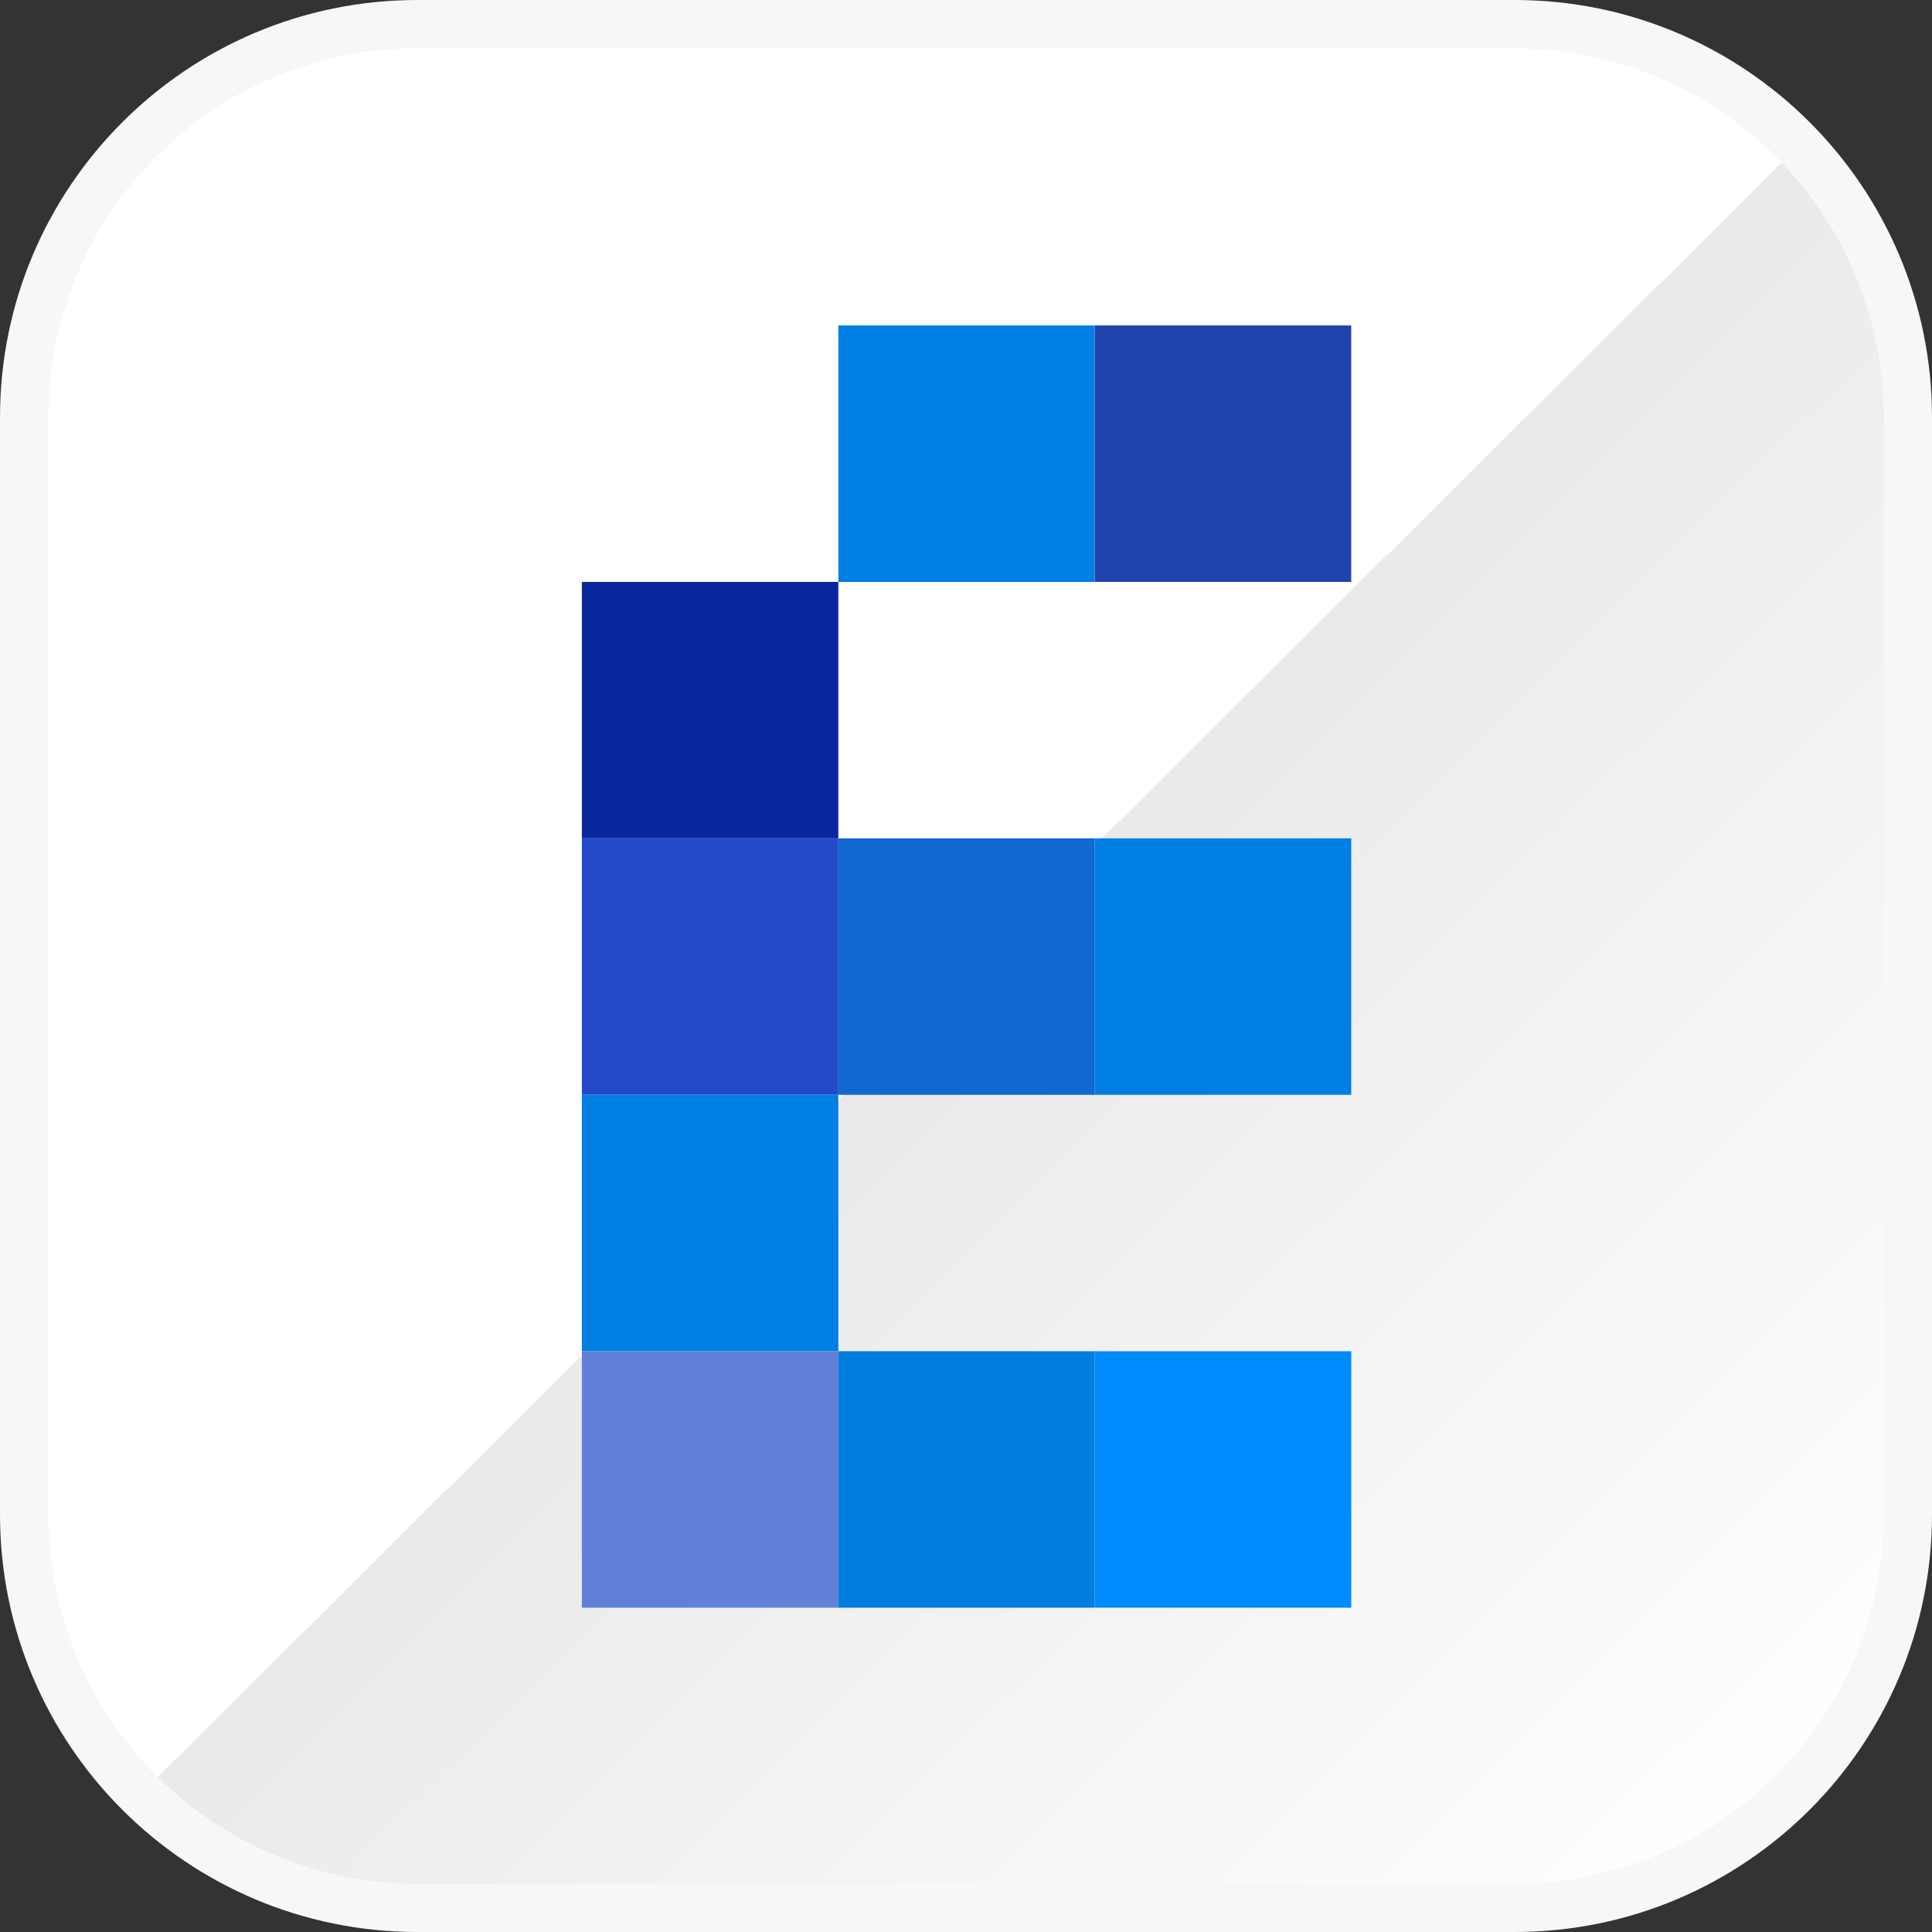
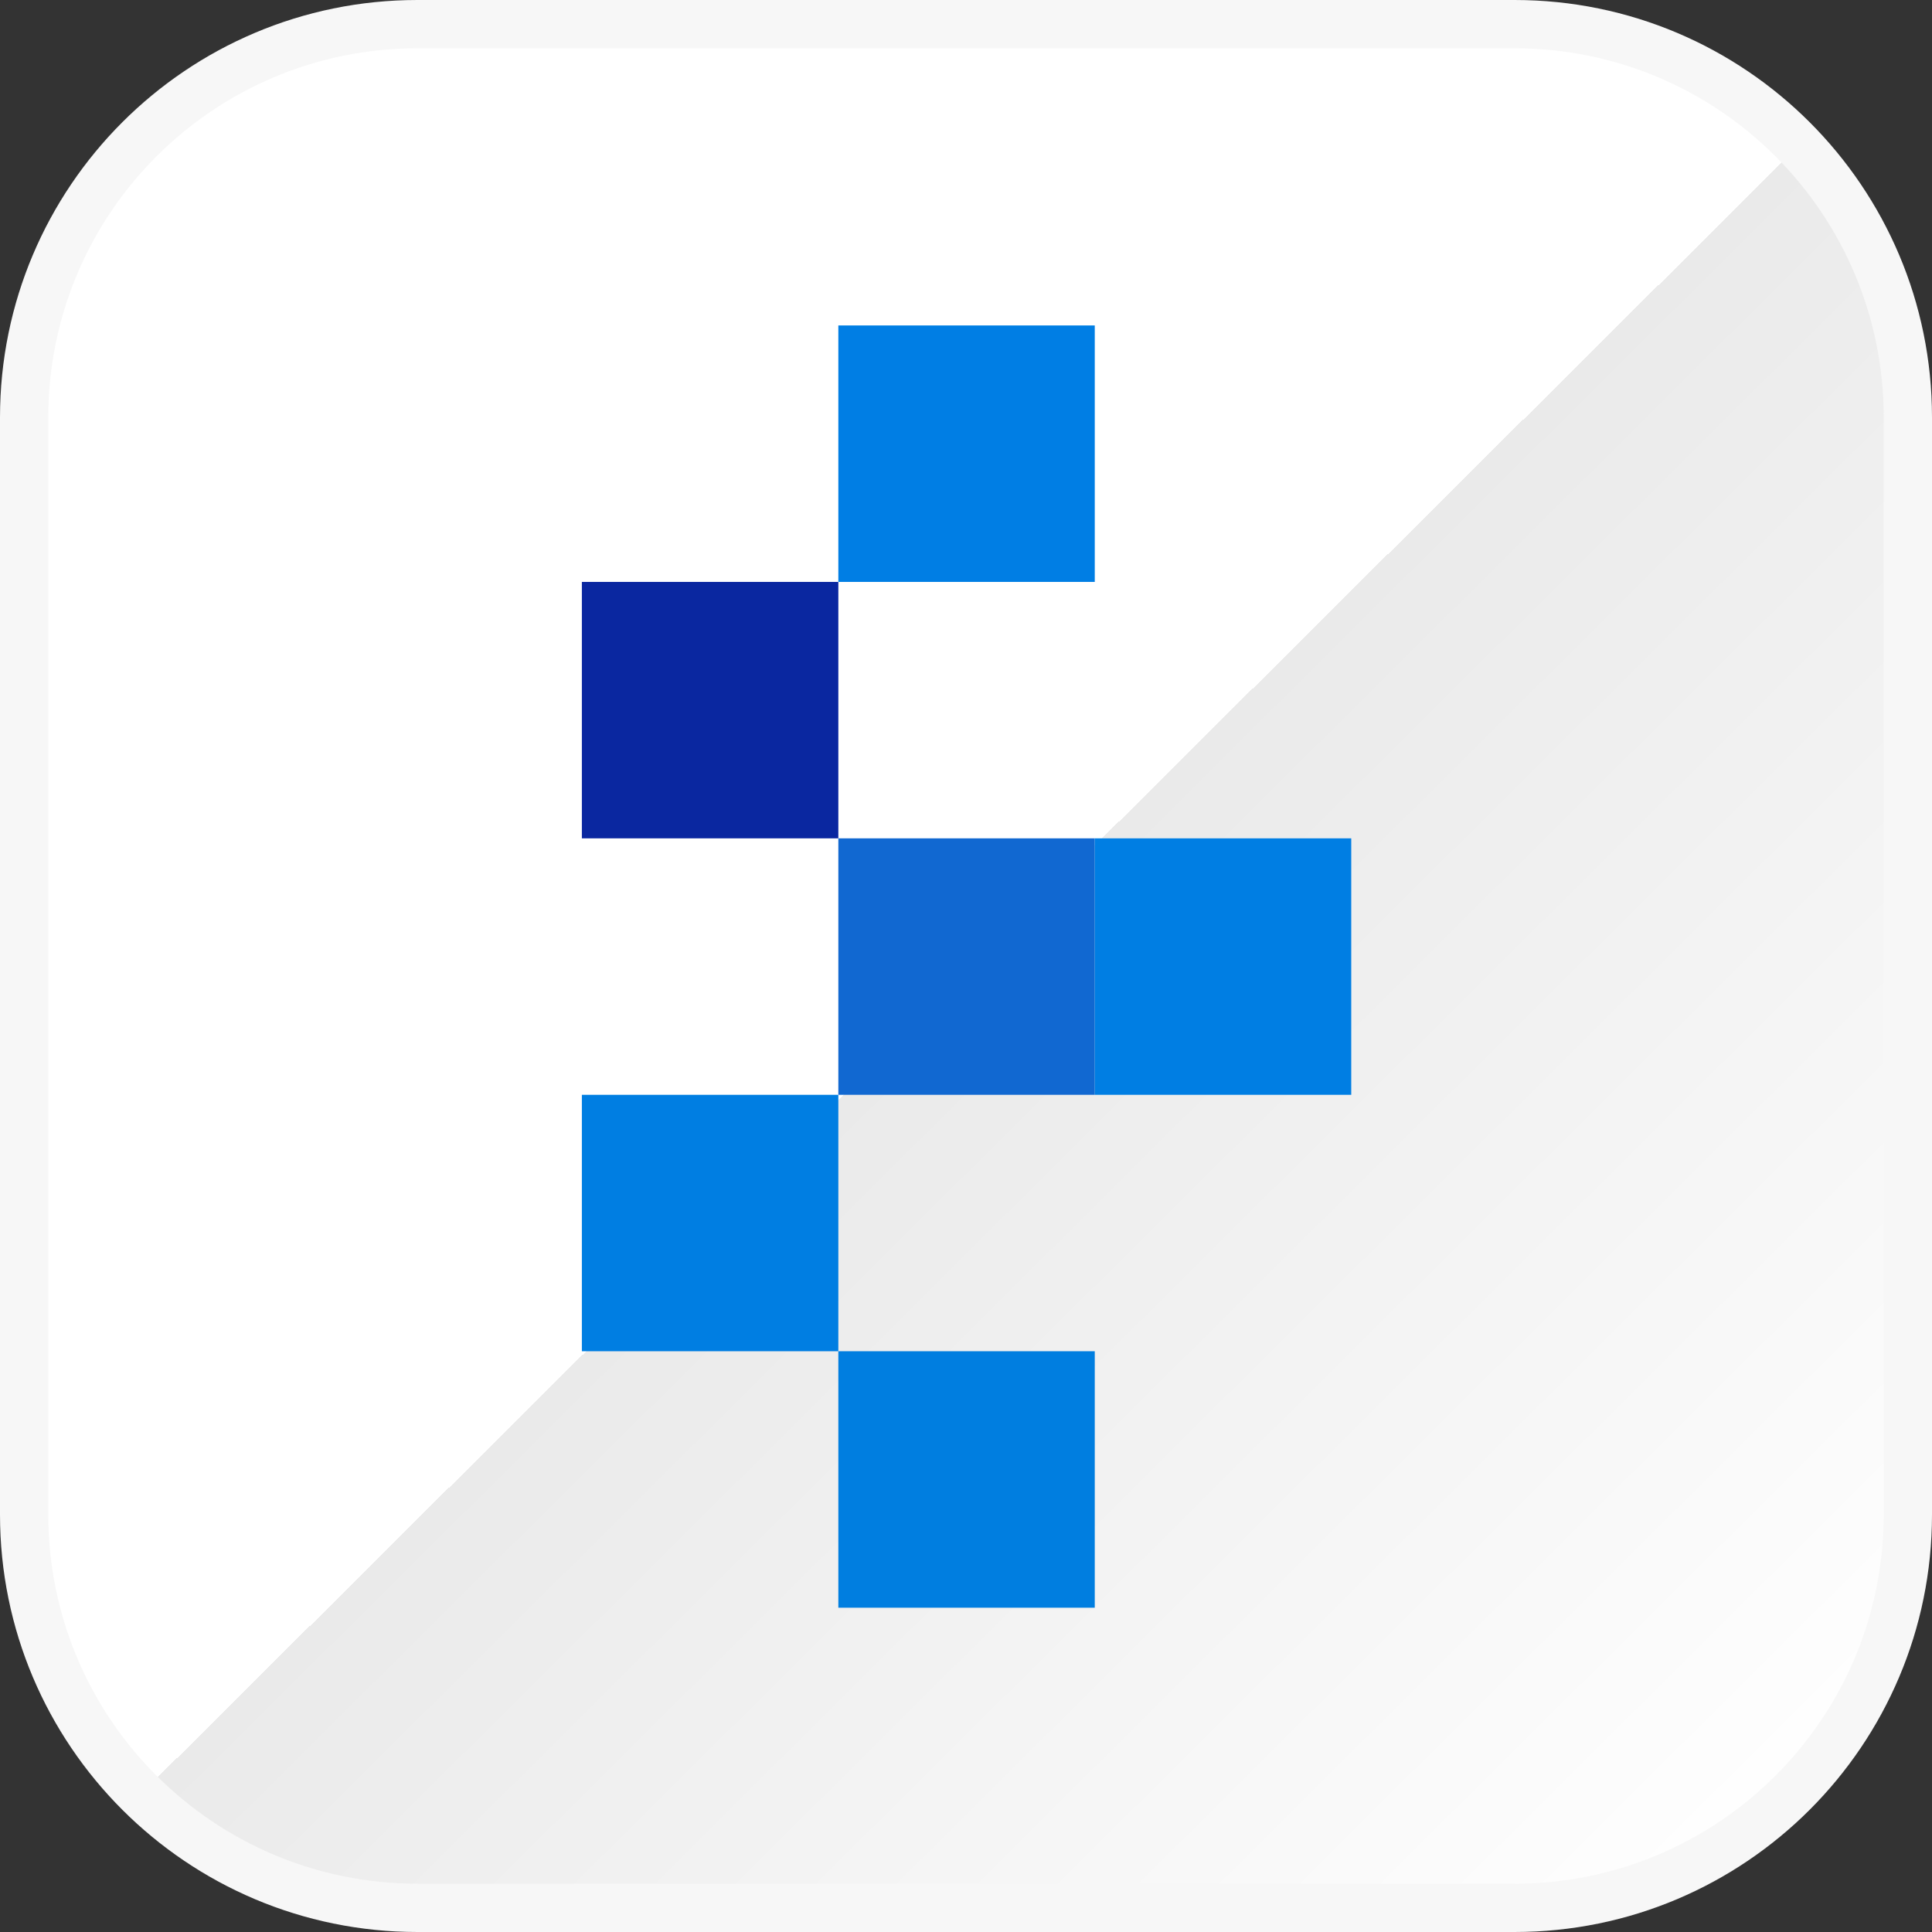
<svg xmlns="http://www.w3.org/2000/svg" width="40" height="40" viewBox="0 0 40 40" fill="none">
  <rect x="0" y="0" width="40" height="40" fill="#333333" stroke="none" />
  <path d="M8.643 0.5H31.357C35.854 0.5 39.5 4.146 39.5 8.643V31.357C39.5 35.854 35.854 39.5 31.357 39.5H8.643C4.146 39.5 0.5 35.854 0.5 31.357V8.643C0.5 4.146 4.146 0.5 8.643 0.5Z" fill="url(#paint0_linear_1284_1737)" stroke="#F7F7F7" />
-   <path d="M27.976 6.738H22.666V12.048H27.976V6.738Z" fill="#1F43AA" />
  <path d="M22.666 6.738H17.357V12.048H22.666V6.738Z" fill="#007EE4" />
  <path d="M17.357 12.048H12.047V17.357H17.357V12.048Z" fill="#0A27A0" />
-   <path d="M17.357 17.357H12.047V22.667H17.357V17.357Z" fill="#234AC9" />
  <path d="M22.666 17.357H17.357V22.667H22.666V17.357Z" fill="#1168D1" />
  <path d="M27.976 17.357H22.666V22.667H27.976V17.357Z" fill="#007EE3" />
  <path d="M17.357 22.667H12.047V27.976H17.357V22.667Z" fill="#007EE2" />
-   <path d="M17.357 27.976H12.047V33.286H17.357V27.976Z" fill="#6181D8" />
  <path d="M22.666 27.976H17.357V33.286H22.666V27.976Z" fill="#007EE0" />
-   <path d="M27.976 27.976H22.666V33.286H27.976V27.976Z" fill="#008AFC" />
  <defs>
    <linearGradient id="paint0_linear_1284_1737" x1="3.19" y1="2.024" x2="38.036" y2="37.071" gradientUnits="userSpaceOnUse">
      <stop stop-color="white" />
      <stop offset="0.5" stop-color="white" />
      <stop offset="0.5" stop-color="#EAEAEA" />
      <stop offset="1" stop-color="white" />
    </linearGradient>
  </defs>
</svg>